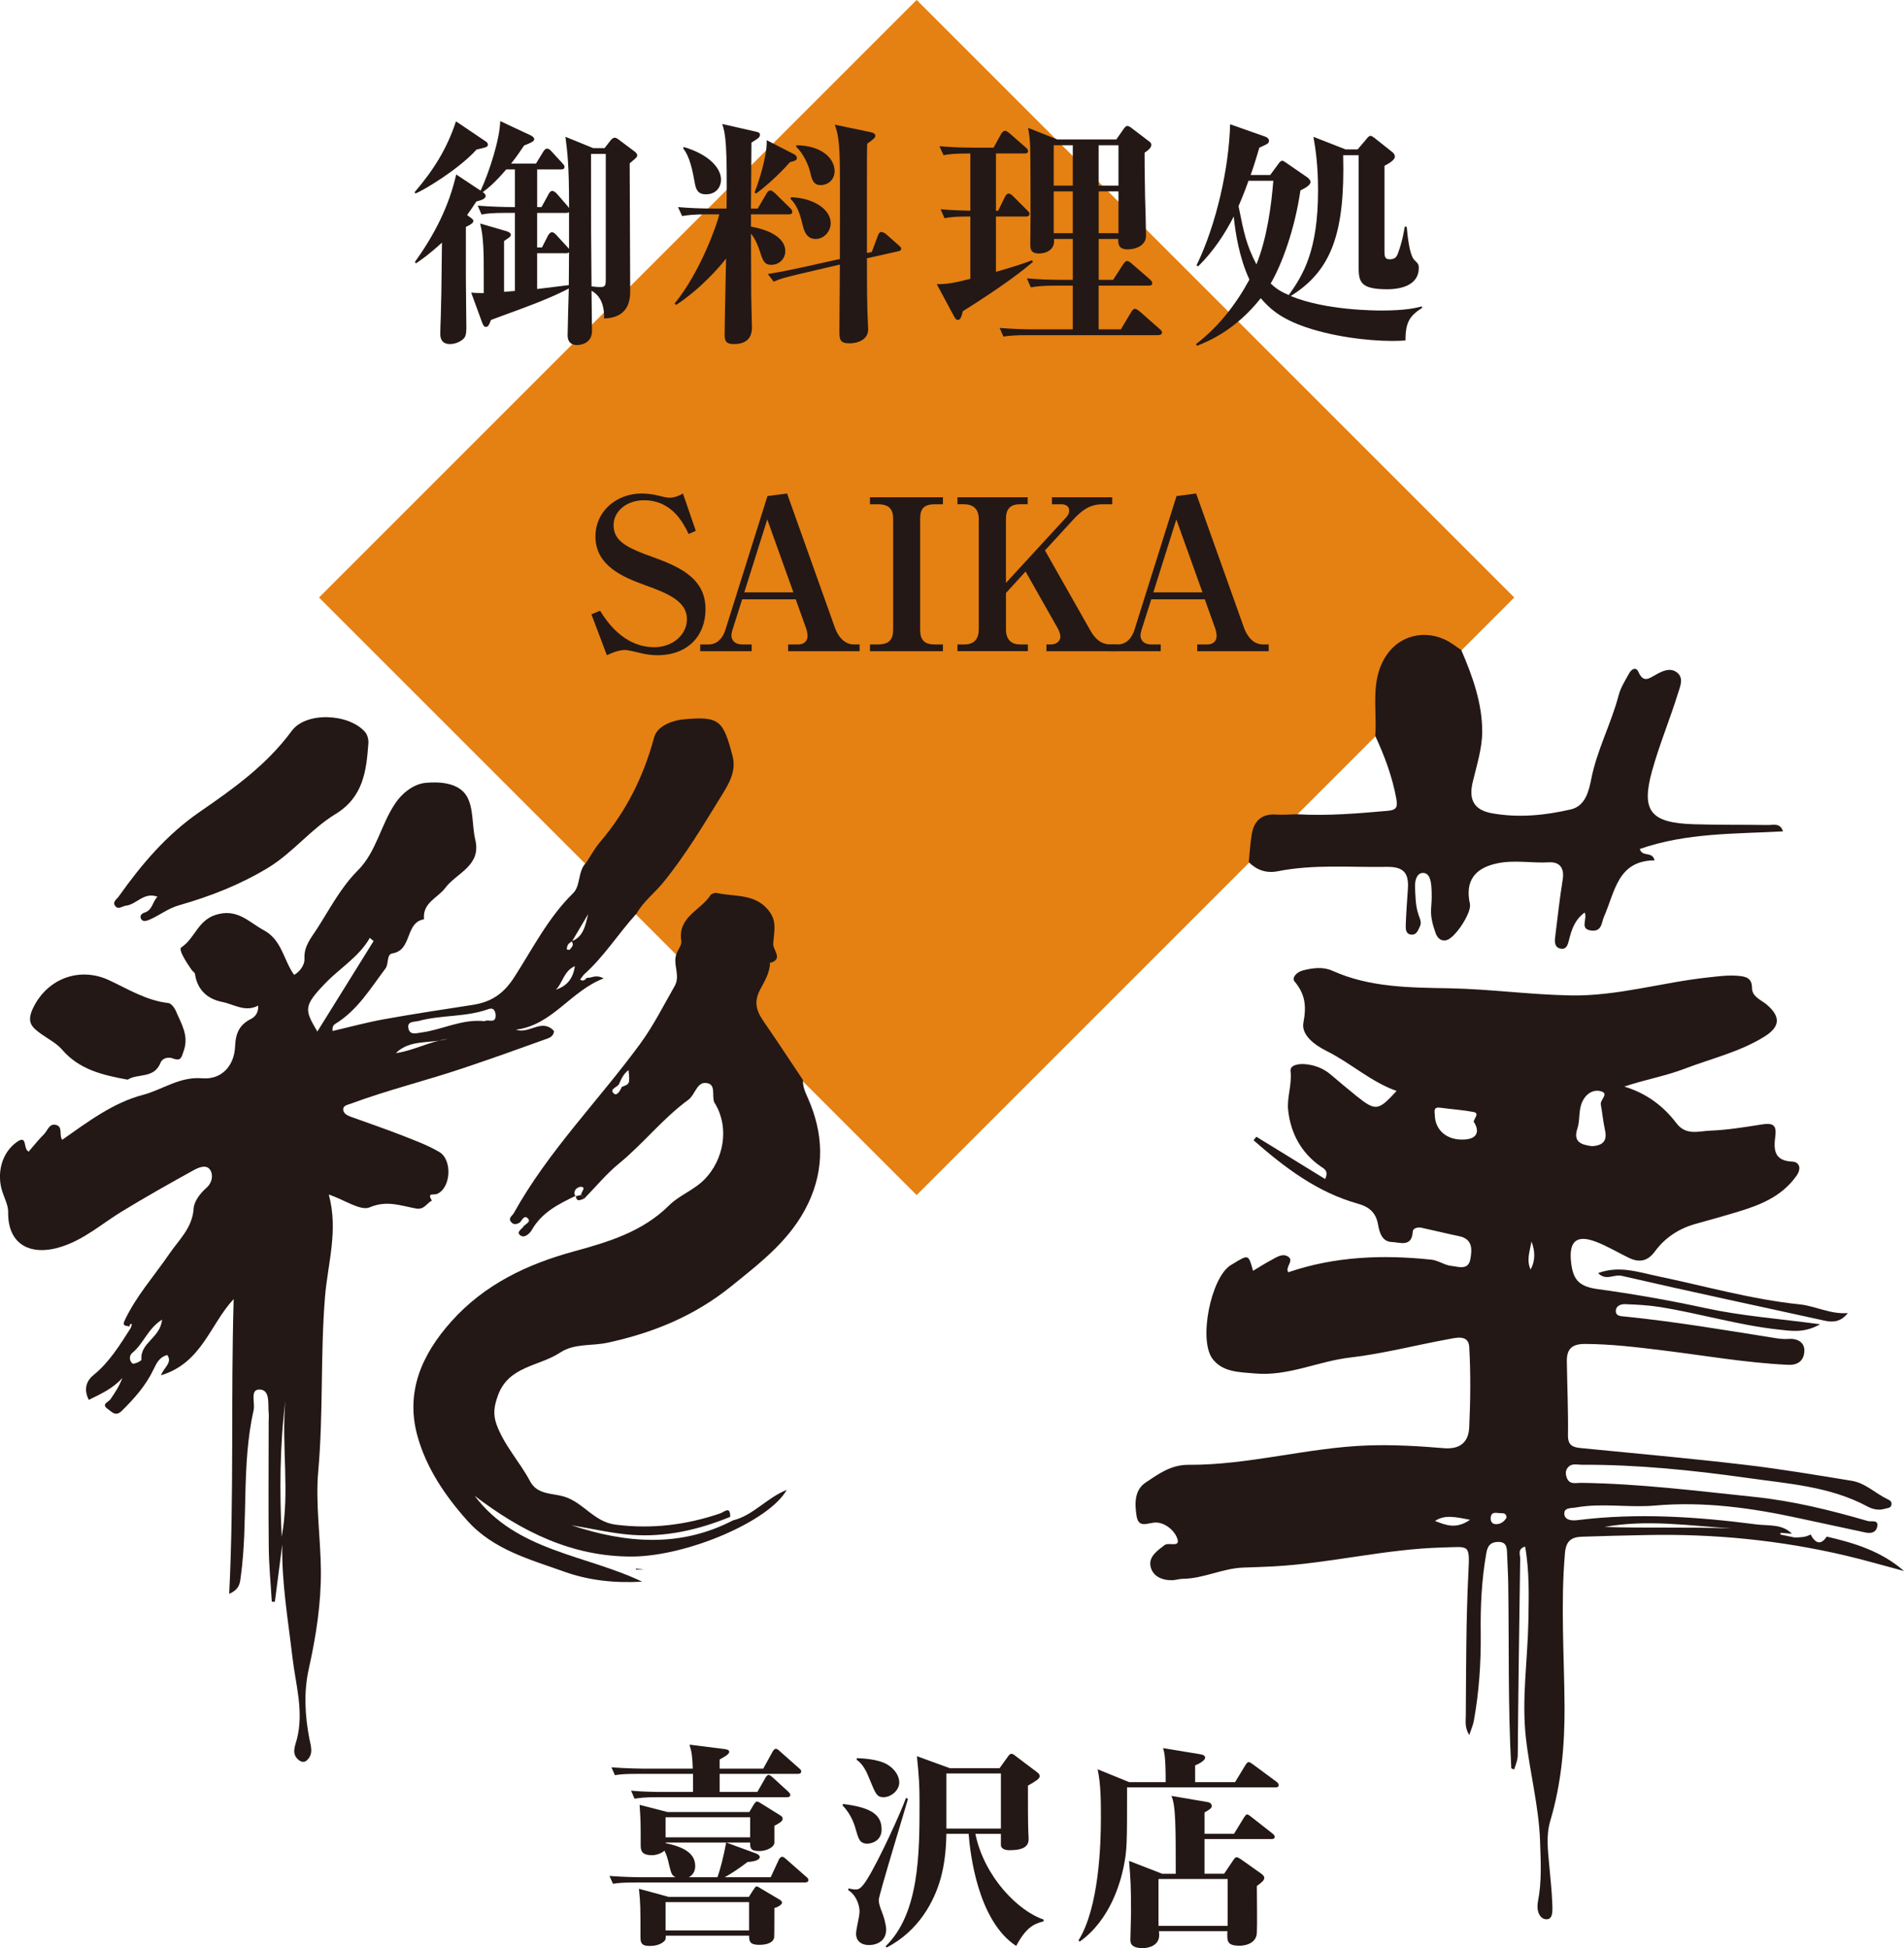
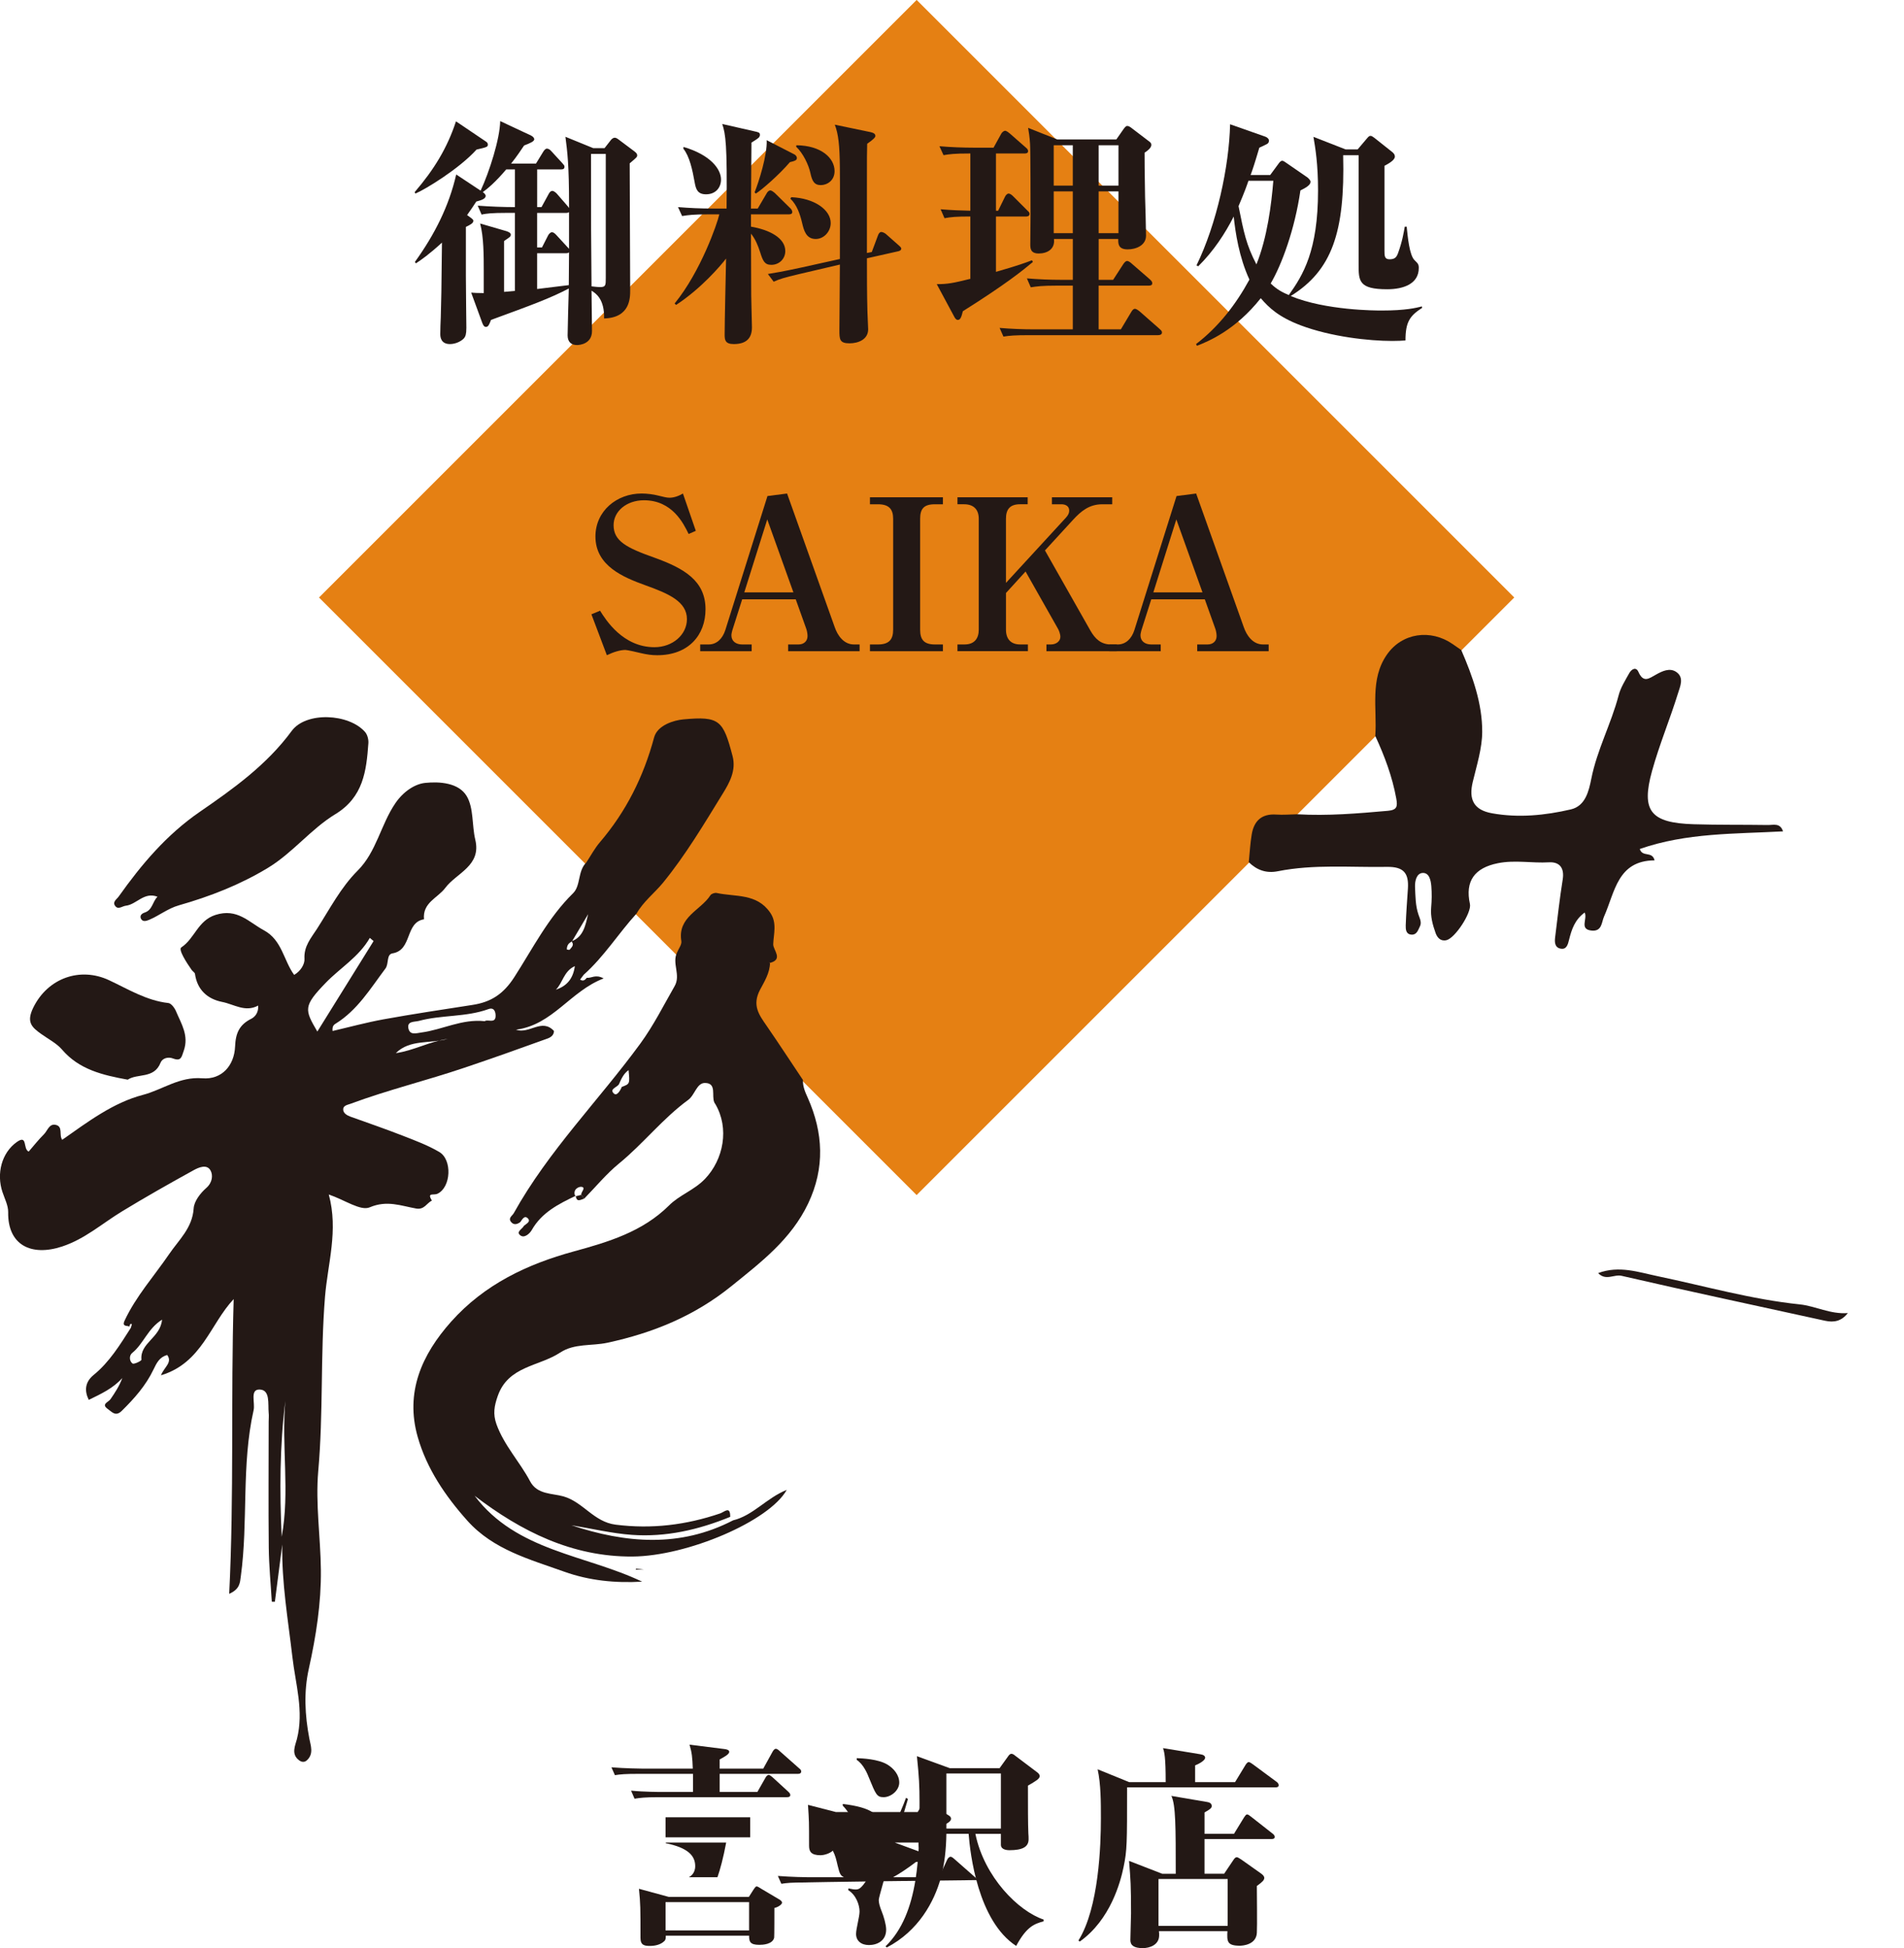
<svg xmlns="http://www.w3.org/2000/svg" version="1.1" id="レイヤー_1" x="0px" y="0px" width="139.729px" height="142.979px" viewBox="0 0 139.729 142.979" enable-background="new 0 0 139.729 142.979" xml:space="preserve">
  <g>
    <g>
      <g>
-         <path fill="#231815" d="M59.07,138.161H46.713c-0.976,0-1.329,0.033-1.729,0.097l-0.256-0.576     c0.993,0.08,2.113,0.096,2.273,0.096h2.577c-0.24-0.128-0.304-0.192-0.464-0.864c-0.112-0.48-0.16-0.704-0.352-1.088     c-0.256,0.24-0.704,0.336-0.896,0.336c-0.72,0-0.848-0.288-0.848-0.705c0-1.776,0-1.792-0.08-2.992l2.049,0.527h6.002     l0.352-0.592c0.048-0.064,0.128-0.176,0.208-0.176c0.112,0,0.208,0.08,0.288,0.128l1.441,0.896c0.08,0.049,0.16,0.129,0.16,0.225     c0,0.192-0.192,0.305-0.608,0.528v1.232c0,0.353-0.608,0.624-1.104,0.624c-0.688,0-0.672-0.256-0.672-0.624h-1.745l2.177,0.8     c0.128,0.049,0.272,0.145,0.272,0.257c0,0.272-0.592,0.353-0.896,0.368c-0.625,0.48-1.265,0.896-1.681,1.12h3.377l0.608-1.313     c0.032-0.063,0.128-0.192,0.24-0.192c0.096,0,0.256,0.145,0.288,0.177l1.473,1.296c0.08,0.064,0.16,0.129,0.16,0.24     C59.327,138.129,59.183,138.161,59.07,138.161z M58.558,130.19h-5.746v1.328h2.769l0.592-1.04     c0.032-0.063,0.128-0.208,0.24-0.208c0.096,0,0.224,0.128,0.288,0.176l1.136,1.041c0.08,0.08,0.16,0.144,0.16,0.256     c0,0.145-0.144,0.16-0.256,0.16h-9.444c-0.976,0-1.328,0.048-1.729,0.111l-0.256-0.592c0.992,0.096,2.113,0.096,2.273,0.096     h2.273v-1.328h-4.002c-0.976,0-1.329,0.032-1.729,0.096l-0.256-0.576c0.993,0.08,2.113,0.096,2.273,0.096h3.698     c-0.032-0.832-0.064-1.168-0.24-1.76l2.545,0.32c0.16,0.016,0.368,0.063,0.368,0.207c0,0.193-0.416,0.4-0.704,0.561v0.672h3.201     l0.688-1.248c0.064-0.111,0.144-0.208,0.24-0.208c0.096,0,0.224,0.112,0.288,0.177l1.409,1.248c0.096,0.08,0.16,0.128,0.16,0.24     C58.798,130.159,58.67,130.19,58.558,130.19z M56.83,140.034c0,0.289,0,2.081-0.016,2.178c-0.112,0.496-0.848,0.527-1.088,0.527     c-0.688,0-0.752-0.24-0.752-0.672h-6.114c0,0.176,0,0.305-0.112,0.4c-0.256,0.256-0.672,0.352-1.04,0.352     c-0.417,0-0.705-0.048-0.705-0.592c0-2.241,0-2.465-0.112-3.602l2.177,0.592h5.891l0.336-0.527c0.048-0.08,0.16-0.24,0.224-0.24     c0.08,0,0.176,0.063,0.352,0.176l1.296,0.768c0.128,0.08,0.224,0.145,0.224,0.257C57.39,139.747,57.166,139.954,56.83,140.034z      M55.053,133.375h-6.21v1.473h6.21V133.375z M54.973,139.602h-6.13v2.08h6.13V139.602z M48.858,135.232v0.048     c1.648,0.336,2.161,0.929,2.161,1.682c0,0.56-0.368,0.752-0.464,0.815h2.097c0.192-0.544,0.432-1.425,0.64-2.545H48.858z" />
+         <path fill="#231815" d="M59.07,138.161c-0.976,0-1.329,0.033-1.729,0.097l-0.256-0.576     c0.993,0.08,2.113,0.096,2.273,0.096h2.577c-0.24-0.128-0.304-0.192-0.464-0.864c-0.112-0.48-0.16-0.704-0.352-1.088     c-0.256,0.24-0.704,0.336-0.896,0.336c-0.72,0-0.848-0.288-0.848-0.705c0-1.776,0-1.792-0.08-2.992l2.049,0.527h6.002     l0.352-0.592c0.048-0.064,0.128-0.176,0.208-0.176c0.112,0,0.208,0.08,0.288,0.128l1.441,0.896c0.08,0.049,0.16,0.129,0.16,0.225     c0,0.192-0.192,0.305-0.608,0.528v1.232c0,0.353-0.608,0.624-1.104,0.624c-0.688,0-0.672-0.256-0.672-0.624h-1.745l2.177,0.8     c0.128,0.049,0.272,0.145,0.272,0.257c0,0.272-0.592,0.353-0.896,0.368c-0.625,0.48-1.265,0.896-1.681,1.12h3.377l0.608-1.313     c0.032-0.063,0.128-0.192,0.24-0.192c0.096,0,0.256,0.145,0.288,0.177l1.473,1.296c0.08,0.064,0.16,0.129,0.16,0.24     C59.327,138.129,59.183,138.161,59.07,138.161z M58.558,130.19h-5.746v1.328h2.769l0.592-1.04     c0.032-0.063,0.128-0.208,0.24-0.208c0.096,0,0.224,0.128,0.288,0.176l1.136,1.041c0.08,0.08,0.16,0.144,0.16,0.256     c0,0.145-0.144,0.16-0.256,0.16h-9.444c-0.976,0-1.328,0.048-1.729,0.111l-0.256-0.592c0.992,0.096,2.113,0.096,2.273,0.096     h2.273v-1.328h-4.002c-0.976,0-1.329,0.032-1.729,0.096l-0.256-0.576c0.993,0.08,2.113,0.096,2.273,0.096h3.698     c-0.032-0.832-0.064-1.168-0.24-1.76l2.545,0.32c0.16,0.016,0.368,0.063,0.368,0.207c0,0.193-0.416,0.4-0.704,0.561v0.672h3.201     l0.688-1.248c0.064-0.111,0.144-0.208,0.24-0.208c0.096,0,0.224,0.112,0.288,0.177l1.409,1.248c0.096,0.08,0.16,0.128,0.16,0.24     C58.798,130.159,58.67,130.19,58.558,130.19z M56.83,140.034c0,0.289,0,2.081-0.016,2.178c-0.112,0.496-0.848,0.527-1.088,0.527     c-0.688,0-0.752-0.24-0.752-0.672h-6.114c0,0.176,0,0.305-0.112,0.4c-0.256,0.256-0.672,0.352-1.04,0.352     c-0.417,0-0.705-0.048-0.705-0.592c0-2.241,0-2.465-0.112-3.602l2.177,0.592h5.891l0.336-0.527c0.048-0.08,0.16-0.24,0.224-0.24     c0.08,0,0.176,0.063,0.352,0.176l1.296,0.768c0.128,0.08,0.224,0.145,0.224,0.257C57.39,139.747,57.166,139.954,56.83,140.034z      M55.053,133.375h-6.21v1.473h6.21V133.375z M54.973,139.602h-6.13v2.08h6.13V139.602z M48.858,135.232v0.048     c1.648,0.336,2.161,0.929,2.161,1.682c0,0.56-0.368,0.752-0.464,0.815h2.097c0.192-0.544,0.432-1.425,0.64-2.545H48.858z" />
        <path fill="#231815" d="M63.657,135.312c-0.576,0-0.656-0.368-0.849-1.024c-0.064-0.24-0.304-1.104-0.96-1.761v-0.128     c2.161,0.256,2.85,0.832,2.85,1.873C64.698,135.104,63.977,135.312,63.657,135.312z M64.489,139.442     c0,0.208,0.064,0.464,0.224,0.864c0.128,0.304,0.32,0.944,0.32,1.313c0,0.833-0.672,1.136-1.265,1.136     c-0.576,0-0.944-0.319-0.944-0.815c0-0.384,0.256-1.265,0.256-1.649c0-0.479-0.256-1.216-0.833-1.568l0.016-0.128     c0.24,0.048,0.368,0.08,0.512,0.08c0.224,0,0.4-0.017,0.864-0.752c0.864-1.377,2.529-5.026,2.849-5.971l0.144,0.08     C66.538,132.415,64.489,139.09,64.489,139.442z M64.842,131.903c-0.497,0-0.577-0.225-1.057-1.393     c-0.128-0.336-0.432-1.041-0.913-1.345v-0.128c0.417,0.016,1.569,0.064,2.241,0.465c0.48,0.287,0.88,0.768,0.88,1.328     C65.994,131.407,65.386,131.903,64.842,131.903z M74.574,142.819c-2.817-1.84-3.378-6.787-3.489-8.227h-1.633     c-0.016,1.104-0.128,2.209-0.417,3.265c-0.48,1.713-1.617,3.858-3.954,5.074l-0.096-0.08c2.497-2.417,2.497-6.851,2.497-10.563     c0-1.217-0.032-1.826-0.192-3.395l2.417,0.881h3.649l0.656-0.912c0.048-0.064,0.128-0.145,0.208-0.145     c0.112,0,0.209,0.08,0.288,0.145l1.633,1.232c0.08,0.064,0.16,0.16,0.16,0.256c0,0.208-0.288,0.368-0.864,0.704     c0,1.409,0,2.833,0.031,3.505c0.017,0.145,0.017,0.32,0.017,0.434c0,0.576-0.479,0.8-1.409,0.8c-0.352,0-0.623-0.128-0.623-0.384     v-0.816h-1.873c0.656,3.185,3.169,5.682,5.01,6.29v0.128C75.902,141.203,75.342,141.395,74.574,142.819z M73.454,130.159h-4.002     v4.049h4.002V130.159z" />
        <path fill="#231815" d="M93.598,131.182H82.713c0,4.13,0,4.61-0.256,5.843c-0.224,1.089-0.96,3.874-3.217,5.474l-0.096-0.08     c1.504-2.4,1.648-7.01,1.648-8.963c0-1.201,0-2.497-0.24-3.602l2.32,0.944h2.674c0-1.856-0.096-2.177-0.192-2.497l2.722,0.448     c0.24,0.032,0.367,0.128,0.367,0.256c0,0.177-0.367,0.417-0.736,0.561v1.232h2.93l0.769-1.265     c0.063-0.096,0.144-0.208,0.239-0.208c0.08,0,0.225,0.112,0.32,0.177l1.729,1.279c0.049,0.033,0.145,0.129,0.145,0.24     C93.838,131.167,93.694,131.182,93.598,131.182z M93.311,134.976h-4.914v2.545h1.439l0.689-1.024     c0.063-0.096,0.144-0.191,0.239-0.191c0.064,0,0.192,0.08,0.337,0.176l1.424,1.008c0.112,0.08,0.256,0.192,0.256,0.336     c0,0.16-0.127,0.289-0.544,0.593c0,0.544,0.032,2.945,0,3.441c-0.048,0.88-1.056,0.944-1.249,0.944     c-0.959,0-0.943-0.336-0.912-1.072h-5.025c0.016,0.111,0.016,0.191,0.016,0.304c0,0.736-0.736,0.944-1.2,0.944     c-0.656,0-0.913-0.208-0.913-0.592c0-0.305,0.049-1.682,0.049-1.953c0-2.097-0.032-2.449-0.145-3.857l2.434,0.944h0.992     c0-3.458,0-5.042-0.32-5.714l2.625,0.447c0.096,0.017,0.336,0.064,0.336,0.289c0,0.127-0.048,0.207-0.527,0.479v1.569h2.16     l0.736-1.201c0.064-0.096,0.145-0.224,0.225-0.224c0.096,0,0.191,0.096,0.304,0.176l1.569,1.232     c0.079,0.063,0.159,0.144,0.159,0.24C93.55,134.959,93.407,134.976,93.311,134.976z M90.093,137.905h-5.074v3.441h5.074V137.905z     " />
      </g>
    </g>
    <g>
      <rect x="36.257" y="12.847" transform="matrix(0.707 0.707 -0.707 0.707 50.719 -34.722)" fill-rule="evenodd" clip-rule="evenodd" fill="#E58013" width="62.033" height="62.035" />
      <g>
        <path fill="#231815" d="M35.643,10.377c0.088,0.053,0.16,0.124,0.16,0.23c0,0.177-0.071,0.195-0.833,0.372     c-1.277,1.419-3.794,2.943-4.486,3.228l-0.053-0.106c1.418-1.649,2.394-3.245,3.032-5.195L35.643,10.377z M35.058,15.094     c0.94,0.071,1.897,0.106,2.731,0.106v-2.766H37.15c-0.762,0.904-1.347,1.401-1.72,1.667c0.071,0.035,0.213,0.177,0.213,0.266     c0,0.248-0.373,0.337-0.691,0.426c-0.16,0.248-0.355,0.55-0.674,0.993c0.425,0.301,0.461,0.337,0.461,0.425     c0,0.16-0.213,0.284-0.55,0.443v3.564c0,1.276,0.036,3.368,0.036,3.847s-0.071,0.621-0.16,0.745     c-0.177,0.213-0.603,0.443-1.046,0.443c-0.639,0-0.709-0.479-0.709-0.727c0-0.336,0.018-0.886,0.036-1.223     c0.035-1.383,0.053-1.791,0.088-5.497c-0.904,0.833-1.507,1.259-1.915,1.525l-0.071-0.106c1.454-2.021,2.5-4.096,3.032-6.419     l1.791,1.188c0.638-1.365,1.418-3.813,1.436-5.106l2.27,1.063c0.178,0.089,0.231,0.213,0.231,0.266     c0,0.16-0.284,0.284-0.745,0.461c-0.23,0.337-0.514,0.78-0.957,1.33h1.826l0.532-0.868c0.053-0.089,0.16-0.231,0.266-0.231     c0.124,0,0.23,0.071,0.337,0.195l0.798,0.869c0.124,0.142,0.16,0.177,0.16,0.266c0,0.195-0.16,0.195-0.266,0.195h-1.738V15.2     h0.319l0.532-0.975c0.071-0.124,0.142-0.213,0.266-0.213c0.106,0,0.248,0.124,0.319,0.195l0.815,0.939     c0.018,0.018,0.071,0.106,0.089,0.124v-0.213c0-2.979-0.125-3.918-0.266-5.018l2.039,0.833h0.833l0.443-0.567     c0.053-0.07,0.16-0.195,0.302-0.195c0.071,0,0.142,0.018,0.301,0.142l1.135,0.851c0.106,0.089,0.213,0.16,0.213,0.302     c0,0.124-0.053,0.16-0.55,0.585c0,1.33,0.036,7.837,0.036,9.309c0,0.567,0,2.021-1.915,2.075     c0.036-1.418-0.603-1.844-0.922-2.039c0,0.373,0.035,2.5,0.035,2.961c0,0.958-0.922,1.029-1.099,1.029     c-0.443,0-0.691-0.249-0.691-0.709c0-0.479,0.071-2.89,0.088-3.44c-1.4,0.727-2.66,1.188-5.709,2.305     c-0.125,0.319-0.195,0.514-0.373,0.514c-0.16,0-0.23-0.195-0.284-0.337l-0.798-2.181c0.248,0.018,0.425,0.035,0.922,0.035v-1.649     c0-1.064,0-2.482-0.266-3.458l1.95,0.567c0.088,0.036,0.301,0.106,0.301,0.248c0,0.106-0.053,0.16-0.106,0.195     c-0.053,0.053-0.337,0.23-0.39,0.284v3.723l0.798-0.07v-5.728h-0.532c-1.223,0-1.578,0.054-1.915,0.124L35.058,15.094z      M39.419,15.625v2.536h0.355l0.461-0.904c0.053-0.088,0.16-0.212,0.266-0.212c0.125,0,0.213,0.088,0.319,0.195l0.815,0.886     c0.036,0.036,0.106,0.106,0.125,0.142v-2.695c-0.071,0.035-0.106,0.053-0.195,0.053H39.419z M39.419,18.586v2.625     c1.986-0.249,2.216-0.266,2.323-0.284c0-0.514,0-0.709,0.018-2.411c-0.036,0.035-0.071,0.07-0.23,0.07H39.419z M43.374,11.299     c0,5.461,0,6.064,0.036,9.717c0.177,0.018,0.408,0.053,0.638,0.053c0.408,0,0.408-0.142,0.408-0.674v-9.096H43.374z" />
        <path fill="#231815" d="M51.973,15.732c-1.082,0-1.472,0.053-1.915,0.124L49.757,15.2c0.851,0.071,1.685,0.106,2.536,0.106h1.028     c0.053-4.681-0.071-5.479-0.319-6.206l2.34,0.532c0.319,0.071,0.426,0.088,0.426,0.266c0,0.142-0.106,0.23-0.142,0.248     c-0.071,0.071-0.425,0.284-0.479,0.319c0,0.78-0.036,4.148-0.036,4.84h0.497l0.656-1.117c0.035-0.071,0.142-0.212,0.266-0.212     c0.106,0,0.249,0.124,0.319,0.177l1.135,1.117c0.053,0.036,0.16,0.177,0.16,0.284c0,0.16-0.142,0.177-0.266,0.177h-2.766v0.904     c1.365,0.23,2.518,0.833,2.518,1.791c0,0.567-0.443,1.011-1.028,1.011c-0.497,0-0.621-0.302-0.816-0.922     c-0.16-0.497-0.354-0.976-0.674-1.366c0,0.408,0.018,4.362,0.018,4.539c0,0.373,0.053,2.021,0.053,2.34     c0,0.852-0.479,1.224-1.33,1.224c-0.621,0-0.674-0.284-0.674-0.691c0-0.869,0.089-4.787,0.106-5.585     c-0.408,0.532-1.826,2.198-3.67,3.404l-0.106-0.106c1.915-2.341,3.138-5.887,3.28-6.543H51.973z M50.165,10.785     c1.986,0.585,2.749,1.631,2.749,2.394c0,0.585-0.39,1.082-1.1,1.082c-0.621,0-0.745-0.372-0.833-0.869     c-0.16-0.904-0.373-1.915-0.833-2.482L50.165,10.785z M58.268,11.317c0.089,0.036,0.213,0.142,0.213,0.284     c0,0.159-0.142,0.212-0.514,0.301c-0.78,0.922-2.092,2.057-2.5,2.305l-0.089-0.089c0.301-0.745,0.94-2.748,0.887-3.83     L58.268,11.317z M63.977,18.498l0.443-1.188c0.053-0.16,0.142-0.284,0.249-0.284s0.248,0.071,0.337,0.142l0.904,0.798     c0.088,0.088,0.23,0.177,0.23,0.283c0,0.125-0.142,0.178-0.23,0.195l-2.288,0.514c0,1.312,0,2.625,0.036,3.918     c0,0.195,0.053,1.1,0.053,1.294c0,0.745-0.727,1.028-1.365,1.028c-0.745,0-0.745-0.301-0.745-0.993     c0-0.763,0.035-4.096,0.035-4.788l-3.032,0.709c-1.046,0.248-1.401,0.354-1.826,0.55l-0.426-0.567     c0.443-0.071,1.1-0.178,2.482-0.479l2.801-0.621c0-1.436,0.018-5.532,0-6.737c-0.018-1.614-0.106-2.43-0.372-3.121l2.642,0.55     c0.213,0.053,0.337,0.124,0.337,0.284c0,0.088-0.142,0.249-0.603,0.567c-0.018,0.621-0.018,0.993-0.018,2.855v5.159     L63.977,18.498z M58.073,14.473c1.684,0.071,2.89,0.922,2.89,1.897c0,0.62-0.496,1.17-1.099,1.17     c-0.709,0-0.869-0.638-0.993-1.152c-0.16-0.691-0.39-1.348-0.869-1.809L58.073,14.473z M58.445,10.661     c1.826,0.018,2.802,0.94,2.802,1.897c0,0.709-0.567,1.028-1.011,1.028c-0.479,0-0.639-0.301-0.763-0.886     c-0.124-0.585-0.532-1.454-1.046-1.933L58.445,10.661z" />
        <path fill="#231815" d="M73.09,11.264v4.202h0.16l0.514-1.046c0.054-0.106,0.16-0.212,0.248-0.212     c0.125,0,0.249,0.106,0.337,0.195l1.029,1.028c0.124,0.124,0.177,0.16,0.177,0.266c0,0.177-0.177,0.195-0.266,0.195H73.09v4.06     c1.614-0.461,2.234-0.691,2.643-0.851l0.07,0.124c-0.744,0.621-1.985,1.631-5.142,3.617c-0.106,0.425-0.178,0.638-0.372,0.638     c-0.106,0-0.178-0.089-0.248-0.213l-1.295-2.412c0.798,0,1.17-0.07,2.465-0.39v-4.575c-1.028,0-1.418,0.036-1.897,0.124     L69.03,15.36c0.869,0.071,1.49,0.088,2.181,0.106v-4.202c-1.206,0-1.543,0.053-1.968,0.124l-0.301-0.656     c0.815,0.071,1.72,0.106,2.535,0.106h1.437l0.567-1.028c0.053-0.106,0.195-0.213,0.283-0.213c0.089,0,0.248,0.124,0.337,0.195     l1.171,1.028c0.088,0.071,0.177,0.159,0.177,0.266c0,0.178-0.177,0.178-0.266,0.178H73.09z M81.69,20.537l0.745-1.153     c0.089-0.124,0.177-0.23,0.283-0.23s0.267,0.125,0.319,0.178l1.348,1.17c0.089,0.089,0.177,0.16,0.177,0.284     c0,0.159-0.142,0.177-0.266,0.177h-3.67v3.209h1.631l0.763-1.277c0.053-0.088,0.142-0.23,0.266-0.23s0.284,0.142,0.337,0.178     l1.472,1.294c0.089,0.089,0.178,0.142,0.178,0.266c0,0.16-0.16,0.195-0.284,0.195h-9.433c-1.081,0-1.472,0.036-1.915,0.106     l-0.283-0.638c0.833,0.071,1.685,0.106,2.518,0.106h2.854v-3.209h-1.17c-1.082,0-1.472,0.054-1.915,0.124l-0.284-0.656     c0.834,0.071,1.685,0.106,2.519,0.106h0.851v-2.997h-1.383c0.089,0.745-0.496,1.064-1.117,1.064c-0.62,0-0.62-0.39-0.62-0.692     c0-0.319,0.018-1.737,0.018-2.039c0-0.94,0-4.805-0.036-5.319c-0.035-0.549-0.088-0.851-0.142-1.17l2.146,0.852h4.326     l0.532-0.763c0.089-0.124,0.177-0.23,0.266-0.23c0.106,0,0.213,0.071,0.284,0.124l1.348,1.028c0.07,0.053,0.142,0.124,0.142,0.23     c0,0.23-0.267,0.426-0.497,0.585c0,0.461,0,1.313,0.036,3.228c0.018,0.443,0.07,2.446,0.07,2.854     c0,0.727-0.744,1.011-1.347,1.011c-0.728,0-0.692-0.461-0.692-0.763h-1.436v2.997H81.69z M77.329,10.661v2.961h1.4v-2.961H77.329     z M77.329,14.047v3.067h1.4v-3.067H77.329z M82.081,13.622v-2.961h-1.454v2.961H82.081z M82.081,17.115v-3.067h-1.454v3.067     H82.081z" />
        <path fill="#231815" d="M104.368,22.594c-0.904,0.585-1.224,1.029-1.224,2.394c-0.283,0.018-0.549,0.035-0.975,0.035     c-1.702,0-4.486-0.302-6.737-1.152c-1.578-0.603-2.306-1.277-2.908-1.986c-1.862,2.358-3.865,3.174-4.681,3.493l-0.071-0.124     c1.649-1.259,2.926-2.908,3.919-4.734c-0.763-1.648-1.029-3.457-1.153-4.627c-0.62,1.223-1.472,2.536-2.606,3.653l-0.124-0.071     c1.489-3.05,2.394-7.27,2.465-10.354l2.571,0.904c0.124,0.035,0.283,0.159,0.283,0.301c0,0.106-0.053,0.177-0.124,0.23     c-0.089,0.053-0.496,0.249-0.585,0.284c-0.372,1.259-0.515,1.667-0.639,2.004h1.437l0.639-0.869     c0.053-0.071,0.142-0.177,0.248-0.177c0.089,0,0.213,0.106,0.301,0.16l1.543,1.063c0.089,0.071,0.23,0.213,0.23,0.319     c0,0.248-0.354,0.443-0.744,0.639c-0.408,2.837-1.366,5.443-2.182,6.826c0.497,0.479,0.887,0.656,1.33,0.851     c1.046-1.472,2.146-3.244,2.146-7.677c0-1.933-0.195-3.104-0.337-3.937l2.358,0.922h0.887l0.691-0.815     c0.088-0.106,0.159-0.178,0.248-0.178s0.159,0.054,0.283,0.142l1.295,1.029c0.089,0.07,0.213,0.177,0.213,0.354     c0,0.283-0.567,0.567-0.763,0.674v6.223c0,0.373,0,0.638,0.372,0.638c0.391,0,0.515-0.159,0.621-0.443     c0.318-0.869,0.425-1.542,0.496-1.95h0.142c0.071,0.691,0.195,2.11,0.585,2.465c0.23,0.23,0.302,0.283,0.302,0.567     c0,1.152-1.1,1.56-2.322,1.56c-2.093,0-2.093-0.621-2.093-1.826v-8.014H98.57c0.142,5.691-0.833,8.458-3.848,10.337     c2.571,1.063,6.259,1.063,6.685,1.063c1.756,0,2.518-0.195,2.943-0.301L104.368,22.594z M91.62,13.268     c-0.089,0.266-0.266,0.78-0.727,1.862c0.39,1.95,0.566,2.837,1.312,4.273c0.798-1.968,1.1-4.415,1.241-6.135H91.62z" />
      </g>
      <g>
        <path fill="#231815" d="M43.402,45.086l0.635-0.263c0.417,0.666,1.671,2.677,3.992,2.677c1.331,0,2.383-0.913,2.383-2.058     c0-1.284-1.331-1.872-3.063-2.491c-1.578-0.573-3.652-1.408-3.652-3.574c0-1.872,1.563-3.156,3.389-3.156     c0.387,0,0.867,0.062,1.161,0.139c0.448,0.108,0.681,0.17,0.882,0.17c0.077,0,0.479,0,0.99-0.309l0.944,2.739l-0.526,0.232     c-0.371-0.758-1.191-2.476-3.28-2.476c-1.269,0-2.228,0.804-2.228,1.826c0,1.16,0.928,1.655,2.986,2.383     c2.197,0.789,3.76,1.702,3.76,3.791c0,1.903-1.253,3.373-3.543,3.373c-0.387,0-0.743-0.046-1.207-0.155     c-0.17-0.046-0.99-0.232-1.129-0.232c-0.387,0-0.882,0.155-1.361,0.387L43.402,45.086z" />
        <path fill="#231815" d="M54.466,43.988l-0.728,2.29c-0.031,0.124-0.062,0.247-0.062,0.355c0,0.418,0.325,0.666,0.789,0.666h0.696     v0.495h-3.775v-0.495h0.619c0.604,0,1.021-0.433,1.223-1.052l3.094-9.84l1.439-0.186l3.497,9.809     c0.201,0.588,0.65,1.269,1.408,1.269h0.418v0.495h-5.245v-0.495h0.758c0.402,0,0.666-0.248,0.666-0.619     c0-0.17-0.046-0.418-0.108-0.573l-0.758-2.12H54.466z M58.226,43.477l-1.919-5.354l-1.686,5.354H58.226z" />
        <path fill="#231815" d="M63.844,47.299h0.588c0.82,0,1.114-0.372,1.114-1.083v-8.139c0-0.711-0.309-1.067-1.114-1.067h-0.588     v-0.511h5.354v0.511h-0.588c-0.82,0-1.083,0.34-1.083,1.067v8.139c0,0.743,0.294,1.083,1.083,1.083h0.588v0.495h-5.354V47.299z" />
        <path fill="#231815" d="M75.263,41.945l-1.438,1.578v2.692c0,0.696,0.371,1.083,1.037,1.083h0.572v0.495h-5.168v-0.495h0.526     c0.711,0,1.036-0.433,1.036-1.083v-8.139c0-0.696-0.387-1.067-1.083-1.067h-0.479v-0.511h5.152v0.511h-0.557     c-0.759,0-1.037,0.387-1.037,1.067v4.704L78.219,38c0.186-0.201,0.247-0.356,0.247-0.526c0-0.356-0.31-0.464-0.572-0.464h-0.696     v-0.511h4.425v0.511h-0.727c-0.976,0-1.578,0.526-2.136,1.129l-2.073,2.259l3.342,5.896c0.341,0.588,0.759,1.005,1.501,1.005     h0.434v0.495h-5.168v-0.495h0.325c0.402,0,0.696-0.248,0.696-0.557c0-0.217-0.108-0.479-0.171-0.588L75.263,41.945z" />
        <path fill="#231815" d="M84.487,43.988l-0.728,2.29c-0.03,0.124-0.062,0.247-0.062,0.355c0,0.418,0.325,0.666,0.789,0.666h0.696     v0.495h-3.775v-0.495h0.619c0.604,0,1.021-0.433,1.222-1.052l3.095-9.84l1.439-0.186l3.496,9.809     c0.201,0.588,0.65,1.269,1.408,1.269h0.418v0.495H87.86v-0.495h0.758c0.402,0,0.665-0.248,0.665-0.619     c0-0.17-0.046-0.418-0.108-0.573l-0.758-2.12H84.487z M88.247,43.477l-1.919-5.354l-1.687,5.354H88.247z" />
      </g>
      <g>
        <g>
-           <path fill-rule="evenodd" clip-rule="evenodd" fill="#231815" d="M134.061,112.778c2.035,0.469,4.008,1.07,5.668,2.524      c-1.438-0.38-2.86-0.799-4.301-1.138c-4.785-1.123-9.637-1.601-14.546-1.502c-1.593,0.03-3.188,0.068-4.78,0.123      c-0.751,0.025-1.174,0.277-1.253,1.193c-0.327,3.749-0.058,7.49-0.031,11.234c0.017,2.85-0.229,5.68-1.049,8.431      c-0.328,1.104-0.163,2.222-0.067,3.336c0.079,0.901,0.182,1.805,0.215,2.709c0.011,0.444,0.094,1.202-0.438,1.177      c-0.507-0.025-0.742-0.643-0.613-1.314c0.287-1.441,0.206-2.907,0.157-4.373c-0.083-2.604-0.766-5.117-1.049-7.688      c-0.308-2.854,0.138-5.677,0.189-8.515c0.03-1.816,0.088-3.639-0.241-5.469c-0.578,0.188-0.355,0.582-0.36,0.891      c-0.066,4.791-0.141,9.58-0.177,14.37c0,0.419-0.151,0.745-0.267,1.104c-0.066-0.029-0.142-0.06-0.208-0.086      c-0.251-4.523-0.157-9.053-0.225-13.58c-0.011-0.73-0.063-1.461-0.084-2.193c-0.01-0.47-0.063-0.868-0.693-0.844      c-0.528,0.023-0.735,0.289-0.825,0.793c-0.354,1.965-0.443,3.947-0.416,5.93c0.021,2.165-0.121,4.311-0.512,6.438      c-0.053,0.284-0.179,0.557-0.329,1.013c-0.35-0.555-0.255-1.021-0.255-1.441c0.025-3.495,0.015-6.992,0.191-10.488      c0.105-2.133,0.075-1.884-1.877-1.836c-4.185,0.102-8.265,1.162-12.44,1.387c-0.734,0.041-1.466,0.061-2.201,0.086      c-1.529,0.055-2.922,0.814-4.46,0.826c-0.258,0.003-0.512,0.1-0.77,0.102c-0.766,0.01-1.449-0.307-1.585-1.051      c-0.124-0.686,0.516-1.131,1.034-1.525c0.296-0.229,1.131,0.189,0.954-0.428c-0.173-0.582-0.835-1.187-1.529-1.228      c-0.589-0.038-1.33,0.513-1.482-0.505c-0.134-0.881-0.165-1.881,0.684-2.442c0.935-0.62,1.837-1.298,3.127-1.29      c4.456,0.024,8.775-1.28,13.222-1.424c1.832-0.06,3.684,0.047,5.515,0.202c1.221,0.103,1.82-0.46,1.869-1.538      c0.088-1.965,0.113-3.94,0-5.902c-0.06-0.907-0.951-0.668-1.541-0.557c-2.404,0.438-4.778,1.063-7.194,1.344      c-2.363,0.273-4.577,1.398-7.013,1.169c-1.113-0.104-2.321-0.075-3.08-1.058c-1.059-1.365-0.139-5.946,1.307-6.881      c0.071-0.045,0.15-0.087,0.224-0.132c1.1-0.675,1.1-0.675,1.43,0.54c0.454-0.27,0.883-0.551,1.335-0.788      c0.376-0.196,0.794-0.513,1.207-0.274c0.531,0.307-0.209,0.764,0.041,1.168c3.427-1.174,6.96-1.304,10.518-0.924      c0.501,0.054,0.967,0.41,1.462,0.457c0.49,0.047,1.231,0.346,1.383-0.482c0.13-0.711,0.198-1.498-0.84-1.705      c-0.918-0.188-1.832-0.42-2.75-0.617c-0.272-0.059-0.625,0.035-0.636,0.295c-0.063,1.168-0.961,0.771-1.509,0.756      c-0.716-0.017-0.923-0.636-1.037-1.283c-0.142-0.827-0.591-1.285-1.487-1.535c-2.971-0.828-5.37-2.653-7.646-4.65      c0.068-0.088,0.136-0.174,0.204-0.262c1.67,1.025,3.334,2.052,5.045,3.105c0.287-0.592-0.072-0.755-0.334-0.933      c-1.445-1.004-2.207-2.474-2.379-4.134c-0.099-0.912,0.293-1.865,0.177-2.856c-0.052-0.461,0.633-0.542,1.044-0.509      c0.694,0.057,1.341,0.291,1.895,0.758c0.621,0.531,1.252,1.059,1.888,1.573c1.416,1.134,1.608,1.11,2.954-0.363      c-1.898-0.672-3.369-2.057-5.14-2.934c-0.86-0.429-1.88-1.169-1.694-2.099c0.229-1.207,0.124-2.078-0.653-3.003      c-0.235-0.282,0.172-0.698,0.606-0.809c0.719-0.185,1.48-0.285,2.159,0.019c2.76,1.243,5.673,1.235,8.614,1.292      c2.97,0.057,5.917,0.471,8.892,0.523c3.442,0.059,6.724-0.967,10.106-1.324c0.73-0.079,1.456-0.179,2.191-0.112      c0.537,0.047,1.003,0.147,1.003,0.89c0.005,0.653,0.655,0.862,1.073,1.213c1.033,0.879,1.013,1.618-0.151,2.349      c-1.81,1.131-3.893,1.609-5.859,2.362c-1.436,0.548-2.948,0.806-4.435,1.313c1.617,0.488,2.864,1.418,3.825,2.688      c0.705,0.931,1.644,0.577,2.478,0.546c1.284-0.048,2.566-0.265,3.84-0.462c0.735-0.111,1.049,0.035,0.94,0.863      c-0.12,0.931-0.135,1.819,1.257,1.871c0.48,0.021,0.705,0.477,0.282,1.062c-1.081,1.509-2.661,2.132-4.332,2.634      c-0.991,0.295-1.987,0.584-2.983,0.853c-1.258,0.336-2.303,1.01-3.063,2.047c-0.539,0.73-1.154,0.829-1.91,0.466      c-0.814-0.39-1.591-0.87-2.437-1.187c-1.419-0.533-1.962-0.006-1.807,1.471c0.132,1.24,0.507,1.813,1.931,2.008      c2.661,0.363,5.313,0.831,7.953,1.402c2.635,0.572,5.349,0.771,8.4,1.182c-1.195,0.67-2.134,0.486-3.049,0.389      c-2.941-0.318-5.785-1.185-8.702-1.652c-0.845-0.137-1.711-0.18-2.566-0.213c-0.292-0.01-0.661,0.113-0.68,0.477      c-0.02,0.414,0.382,0.404,0.669,0.432c3.642,0.369,7.247,0.977,10.863,1.555c0.377,0.061,0.768,0.121,1.143,0.09      c0.679-0.057,1.18,0.269,1.164,0.873c-0.016,0.59-0.35,1.065-1.191,1.026c-3.109-0.146-6.166-0.692-9.244-1.066      c-1.878-0.229-3.762-0.46-5.666-0.466c-0.992-0.004-1.347,0.401-1.332,1.287c0.026,1.813,0.109,3.625,0.084,5.436      c-0.005,0.741,0.377,0.861,0.945,0.918c3.985,0.396,7.972,0.75,11.947,1.217c2.657,0.308,5.292,0.756,7.932,1.186      c1.007,0.164,1.743,0.93,2.635,1.355c0.156,0.074,0.313,0.163,0.283,0.379c-0.042,0.289-0.289,0.256-0.486,0.318      c-0.443,0.14-0.902,0.035-1.252-0.154c-2.771-1.495-5.854-1.684-8.87-2.113c-4.012-0.566-8.047-0.977-12.106-0.963      c-0.364,0.003-0.797-0.15-1.074,0.254c-0.162,0.232-0.129,0.494-0.026,0.742c0.214,0.48,0.646,0.329,1.019,0.332      c4.261,0.055,8.494,0.589,12.726,1.031c2.817,0.292,5.599,0.975,8.333,1.771c0.267,0.077,0.835-0.146,0.674,0.469      c-0.105,0.394-0.477,0.453-0.856,0.372c-1.601-0.346-3.204-0.684-4.801-1.033c-3.511-0.767-7.044-1.262-10.65-0.943      c-1.923,0.17-3.866-0.205-5.792,0.141c-0.333,0.061-0.917-0.014-0.845,0.518c0.063,0.45,0.617,0.455,0.982,0.408      c4.392-0.546,8.764-0.248,13.122,0.317c0.872,0.114,1.868-0.056,2.594,0.684c-0.276-0.023-0.553-0.047-0.83-0.069      c-0.006,0.042-0.018,0.084-0.027,0.125c0.35,0.072,0.707,0.146,1.055,0.219c0.401-0.008,0.811-0.008,1.174-0.224      C133.249,113.333,133.65,113.386,134.061,112.778z M116.838,84.122c0.73-0.049,1.131-0.33,0.954-1.154      c-0.141-0.628-0.198-1.275-0.313-1.91c-0.061-0.342,0.622-0.79,0.017-0.963c-0.512-0.148-1.055,0.113-1.356,0.725      c-0.324,0.653-0.162,1.363-0.382,2.016C115.424,83.839,116.082,84.024,116.838,84.122z M108.145,82.319      c0.105-0.328,0.427-0.623-0.021-0.709c-0.804-0.15-1.621-0.201-2.432-0.312c-0.516-0.07-0.407,0.259-0.396,0.559      c0.037,1.114,0.915,1.87,2.217,1.774C108.473,83.563,108.579,82.965,108.145,82.319z M117.751,112.068      c3.104,0.104,6.229-0.009,9.351,0.11C123.991,111.981,120.882,111.498,117.751,112.068z M107.883,111.542      c-1.073-0.201-1.842-0.397-2.572,0.086C106.075,111.918,106.83,112.272,107.883,111.542z M112.392,91.118      c-0.115,0.689-0.387,1.358-0.068,2.053C112.695,92.506,112.654,91.811,112.392,91.118z M110.555,111.399      c0.016-0.309-0.203-0.35-0.405-0.342c-0.299,0.01-0.731-0.184-0.753,0.369c-0.01,0.221,0.099,0.424,0.351,0.436      C110.112,111.882,110.373,111.693,110.555,111.399z" />
          <path fill-rule="evenodd" clip-rule="evenodd" fill="#231815" d="M100.928,54.015c0.142-2.011-0.412-4.152,0.852-5.968      c1.116-1.609,3.218-1.89,4.82-0.78c0.214,0.148,0.423,0.293,0.637,0.441c0.836,1.924,1.549,3.938,1.538,6.013      c-0.003,1.182-0.4,2.448-0.691,3.657c-0.32,1.307,0.077,2.074,1.418,2.313c1.941,0.348,3.884,0.154,5.782-0.287      c1.068-0.25,1.318-1.354,1.497-2.246c0.421-2.128,1.46-4.04,2.004-6.121c0.146-0.57,0.485-1.098,0.777-1.624      c0.155-0.289,0.5-0.511,0.678-0.097c0.37,0.829,0.777,0.481,1.294,0.193c0.443-0.246,0.991-0.517,1.472-0.198      c0.615,0.406,0.287,1.079,0.146,1.547c-0.595,1.926-1.378,3.793-1.915,5.733c-0.814,2.94-0.104,3.806,3.063,3.903      c1.816,0.057,3.626,0.028,5.443,0.057c0.395,0.006,0.9-0.182,1.106,0.466c-3.523,0.194-7.076,0.093-10.511,1.294      c0.203,0.631,0.913,0.127,1.086,0.834c-2.724,0.019-2.907,2.323-3.709,4.125c-0.184,0.408-0.138,1.104-0.909,1.029      c-0.928-0.091-0.287-0.846-0.511-1.325c-0.73,0.531-0.96,1.251-1.146,1.998c-0.085,0.338-0.179,0.747-0.633,0.65      c-0.428-0.088-0.434-0.493-0.388-0.846c0.175-1.413,0.33-2.831,0.556-4.238c0.134-0.85-0.245-1.293-1.013-1.249      c-1.248,0.074-2.484-0.187-3.741,0.064c-1.712,0.341-2.427,1.309-2.056,2.997c0.135,0.627-1.086,2.508-1.729,2.655      c-0.438,0.098-0.673-0.206-0.787-0.515c-0.214-0.604-0.392-1.226-0.329-1.896c0.047-0.512,0.053-1.034,0.012-1.548      c-0.036-0.425-0.146-1.001-0.638-0.977c-0.44,0.024-0.573,0.567-0.559,1.019c0.032,0.687,0.026,1.383,0.256,2.049      c0.094,0.283,0.256,0.566,0.094,0.873c-0.13,0.261-0.224,0.605-0.6,0.587c-0.422-0.021-0.438-0.394-0.433-0.673      c0.03-0.903,0.103-1.807,0.161-2.708c0.068-1.102-0.276-1.616-1.55-1.592c-2.672,0.045-5.349-0.208-8.004,0.321      c-0.83,0.165-1.529-0.079-2.125-0.667c0.07-0.679,0.102-1.365,0.216-2.037c0.166-0.985,0.72-1.528,1.79-1.458      c0.516,0.036,1.038-0.01,1.553-0.021c2.225,0.13,4.438-0.058,6.647-0.254c0.675-0.059,0.726-0.313,0.617-0.909      C102.175,56.993,101.607,55.487,100.928,54.015z" />
          <path fill-rule="evenodd" clip-rule="evenodd" fill="#231815" d="M135.606,96.371c-0.459,0.591-1.007,0.71-1.67,0.564      c-4.979-1.095-9.956-2.149-14.924-3.296c-0.567-0.135-1.151,0.395-1.731-0.201c1.54-0.578,2.975-0.064,4.372,0.227      c3.472,0.725,6.878,1.702,10.432,2.07C133.221,95.853,134.333,96.473,135.606,96.371z" />
        </g>
        <g>
          <path fill-rule="evenodd" clip-rule="evenodd" fill="#231815" d="M43.027,63.302c0.329-0.499,0.612-1.036,0.998-1.488      c1.929-2.255,3.208-4.824,3.979-7.694c0.246-0.906,1.471-1.261,2.14-1.322c2.671-0.248,2.928,0.07,3.617,2.695      c0.282,1.06-0.246,1.987-0.716,2.747c-1.378,2.239-2.729,4.515-4.398,6.558c-0.625,0.758-1.429,1.366-1.926,2.242      c-1.336,1.466-2.391,3.173-3.882,4.499c-0.088,0.118-0.177,0.236-0.267,0.354c0.214,0.147,0.36,0.041,0.491-0.13      c0.334,0.049,0.637-0.285,1.236,0.047c-2.457,0.94-3.736,3.415-6.435,3.763c0.993,0.345,1.896-0.872,2.792,0.095      c-0.01,0.314-0.234,0.465-0.479,0.555c-2.025,0.734-4.059,1.457-6.105,2.145c-2.76,0.934-5.598,1.622-8.332,2.637      c-0.242,0.09-0.57,0.129-0.554,0.438c0.014,0.255,0.266,0.415,0.526,0.51c1.284,0.459,2.566,0.902,3.835,1.396      c0.913,0.357,1.848,0.702,2.688,1.197c0.966,0.566,0.87,2.596-0.13,3.067c-0.293,0.139-0.787-0.128-0.412,0.503      c-0.381,0.186-0.554,0.688-1.153,0.582c-1.111-0.197-2.14-0.629-3.408-0.088c-0.668,0.285-1.805-0.529-3.004-0.943      c0.719,2.646-0.08,5.078-0.277,7.516c-0.345,4.27-0.115,8.539-0.497,12.801c-0.207,2.385,0.168,4.82,0.195,7.234      c0.025,2.454-0.355,4.865-0.887,7.263c-0.378,1.691-0.287,3.415,0.041,5.128c0.099,0.515,0.333,1.105-0.173,1.578      c-0.187,0.176-0.396,0.145-0.585,0.004c-0.6-0.452-0.275-1.084-0.156-1.551c0.527-2.065-0.104-4.041-0.333-6.045      c-0.317-2.73-0.794-5.447-0.741-8.242c-0.184,1.402-0.359,2.803-0.543,4.205c-0.072-0.001-0.146-0.001-0.225-0.002      c-0.078-1.322-0.209-2.642-0.223-3.965c-0.033-3.083-0.007-6.168-0.007-9.255c0-0.217,0.026-0.435,0-0.647      c-0.063-0.654,0.13-1.689-0.668-1.707c-0.726-0.016-0.312,0.975-0.438,1.518c-0.906,4.02-0.386,8.146-0.938,12.189      c-0.064,0.455-0.054,0.938-0.853,1.287c0.366-7.278,0.111-14.415,0.329-21.631c-1.722,1.824-2.327,4.689-5.337,5.593      c0.24-0.612,0.861-0.938,0.46-1.489c-0.56,0.143-0.778,0.581-1.008,1.063c-0.559,1.176-1.41,2.133-2.333,3.041      c-0.454,0.441-0.725,0.062-1.013-0.137c-0.526-0.365,0.042-0.502,0.193-0.727c0.328-0.479,0.648-0.961,0.867-1.555      c-0.668,0.755-1.551,1.162-2.463,1.607c-0.319-0.638-0.299-1.293,0.354-1.826c1.17-0.953,1.937-2.217,2.734-3.463      c0.027-0.092,0.053-0.183,0.078-0.271c-0.166-0.053-0.154,0.079-0.176,0.176c-0.193-0.076-0.57,0.021-0.366-0.423      c0.839-1.798,2.165-3.269,3.271-4.887c0.714-1.05,1.708-1.917,1.802-3.353c0.029-0.529,0.495-1.127,0.927-1.506      c0.464-0.407,0.491-0.949,0.318-1.27c-0.265-0.506-0.876-0.24-1.258-0.027c-1.767,0.973-3.526,1.97-5.249,3.019      c-1.45,0.882-2.717,2.024-4.397,2.577c-2.276,0.749-3.991-0.116-3.954-2.518c0.009-0.492-0.258-0.994-0.419-1.482      c-0.448-1.339-0.072-2.878,1.064-3.678c0.8-0.559,0.423,0.523,0.861,0.709c0.354-0.408,0.715-0.869,1.126-1.277      c0.258-0.258,0.375-0.787,0.852-0.685c0.568,0.12,0.225,0.749,0.484,1.098c1.869-1.312,3.737-2.728,5.918-3.296      c1.444-0.378,2.682-1.359,4.367-1.219c1.414,0.116,2.342-0.924,2.4-2.334c0.041-0.994,0.322-1.602,1.195-2.038      c0.261-0.134,0.537-0.442,0.5-0.965c-0.949,0.515-1.773-0.095-2.64-0.266c-1.07-0.212-1.832-0.878-1.998-2.058      c-0.018-0.107-0.173-0.189-0.246-0.295c-0.37-0.527-0.998-1.495-0.757-1.651c0.985-0.647,1.205-1.967,2.51-2.384      c1.598-0.508,2.433,0.525,3.553,1.13c1.331,0.719,1.441,2.209,2.218,3.273c0.486-0.281,0.784-0.797,0.757-1.181      c-0.053-0.926,0.486-1.527,0.913-2.191c0.944-1.465,1.737-3.028,2.995-4.287c1.377-1.374,1.69-3.372,2.766-4.947      c0.564-0.828,1.408-1.407,2.186-1.486c1.045-0.107,2.467-0.019,3.053,0.983c0.512,0.88,0.371,2.123,0.621,3.181      c0.465,1.929-1.377,2.441-2.197,3.539c-0.559,0.75-1.684,1.08-1.565,2.308c-1.407,0.228-0.845,2.263-2.312,2.501      c-0.458,0.075-0.256,0.765-0.517,1.111c-1.1,1.464-2.051,3.057-3.663,4.052c-0.16,0.097-0.249,0.226-0.217,0.534      c1.25-0.29,2.487-0.629,3.74-0.856c2.169-0.392,4.357-0.722,6.531-1.058c1.348-0.207,2.26-0.786,3.064-2.036      c1.351-2.099,2.488-4.37,4.315-6.162C42.63,64.998,42.385,63.925,43.027,63.302z M41.937,69.089      c0.896-0.331,1.023-1.189,1.227-1.998c-0.396,0.672-0.793,1.343-1.196,2.017c-0.259,0.104-0.37,0.305-0.37,0.577      c0,0.006,0.185,0.046,0.209,0.014C41.948,69.523,42.171,69.349,41.937,69.089z M23.289,75.709      c1.403-2.258,2.766-4.449,4.128-6.641c-0.094-0.079-0.185-0.155-0.278-0.232c-0.803,1.402-2.174,2.199-3.229,3.291      C22.25,73.844,22.339,74.09,23.289,75.709z M35.58,74.949c0.18-0.171,0.785,0.21,0.791-0.382      c0.006-0.213-0.06-0.676-0.527-0.504c-1.654,0.598-3.436,0.414-5.104,0.865c-0.318,0.086-0.902-0.002-0.763,0.574      c0.121,0.487,0.56,0.33,0.962,0.275C32.47,75.574,33.903,74.766,35.58,74.949z M20.673,112.791      c0.612-3.312-0.029-6.654,0.267-9.973C20.528,106.133,20.517,109.459,20.673,112.791z M11.893,96.854      c-1.054,0.66-1.362,1.777-2.191,2.443c-0.235,0.186-0.219,0.6,0.024,0.775c0.105,0.078,0.659-0.194,0.654-0.274      C10.259,98.55,11.767,98.202,11.893,96.854z M32.86,76.245c-1.321,0.377-2.767,0.016-3.812,1.047      C30.333,77.116,31.486,76.453,32.86,76.245z M40.792,72.637c0.811-0.269,1.266-0.807,1.395-1.73      C41.358,71.281,41.3,72.15,40.792,72.637z" />
          <path fill-rule="evenodd" clip-rule="evenodd" fill="#231815" d="M56.509,70.656c-0.005,0.745-0.427,1.408-0.729,1.981      c-0.604,1.148-0.079,1.843,0.49,2.664c0.902,1.308,1.769,2.64,2.655,3.961c-0.017,0.479,0.156,0.873,0.36,1.321      c1.132,2.554,1.264,5.131,0.026,7.741c-1.254,2.633-3.438,4.295-5.636,6.071c-2.718,2.199-5.765,3.433-9.095,4.153      c-1.156,0.251-2.422,0.031-3.475,0.724c-1.545,1.021-3.805,0.976-4.575,3.179c-0.257,0.73-0.366,1.32-0.095,2.081      c0.564,1.563,1.713,2.757,2.469,4.188c0.52,0.984,1.623,0.869,2.452,1.107c1.445,0.417,2.218,1.871,3.825,2.074      c2.65,0.335,5.175,0.023,7.669-0.826c0.309-0.105,0.751-0.584,0.737,0.252c-2.313,0.947-4.717,1.502-7.218,1.322      c-1.487-0.109-2.958-0.465-4.435-0.706c3.997,1.327,7.979,1.658,11.865-0.36c1.471-0.355,2.448-1.636,3.938-2.236      c-1.282,2.3-7.304,4.866-11.327,4.893c-4.421,0.026-8.149-1.839-11.578-4.459c3.078,4.08,8.125,4.313,12.292,6.303      c-1.956,0.113-3.87-0.073-5.707-0.729c-2.535-0.908-5.202-1.611-7.106-3.733c-1.623-1.813-2.994-3.828-3.658-6.167      c-0.925-3.262,0.283-6.016,2.458-8.457c2.437-2.727,5.567-4.215,9.016-5.156c2.531-0.691,5.031-1.443,6.967-3.365      c0.776-0.777,1.842-1.119,2.64-1.949c1.367-1.426,1.811-3.724,0.756-5.508c-0.025-0.035-0.051-0.068-0.066-0.106      c-0.225-0.495,0.202-1.425-0.689-1.431c-0.61-0.004-0.74,0.889-1.232,1.245c-1.867,1.363-3.291,3.208-5.081,4.672      c-0.928,0.759-1.701,1.708-2.547,2.571c-0.072-0.094-0.146-0.185-0.218-0.277c-0.031-0.214,0.363-0.511,0.04-0.584      c-0.202-0.048-0.714,0.186-0.474,0.697l0.031-0.044c-1.258,0.602-2.494,1.221-3.229,2.514c-0.147,0.259-0.538,0.618-0.831,0.397      c-0.359-0.266,0.141-0.469,0.256-0.705c0.167-0.153,0.528-0.305,0.288-0.547c-0.245-0.255-0.413,0.078-0.554,0.273      c-0.229,0.166-0.479,0.239-0.684-0.018c-0.223-0.291,0.094-0.437,0.209-0.645c2.535-4.563,6.229-8.262,9.283-12.439      c0.975-1.335,1.701-2.794,2.514-4.212c0.477-0.821-0.214-1.677,0.183-2.474c0.11-0.278,0.354-0.579,0.313-0.833      c-0.292-1.772,1.414-2.255,2.135-3.367c0.067-0.11,0.316-0.197,0.459-0.167c1.371,0.297,2.947,0.009,3.929,1.446      c0.517,0.757,0.245,1.564,0.22,2.32c-0.011,0.415,0.767,1.116-0.25,1.367c-0.027-0.014-0.053-0.029-0.08-0.043      C56.447,70.639,56.479,70.646,56.509,70.656z M45.631,79.773c0.595-0.222,0.595-0.222,0.497-1.233      c-0.367,0.259-0.534,0.649-0.706,1.037c-0.141,0.234-0.726,0.35-0.371,0.682C45.271,80.465,45.516,80.051,45.631,79.773z" />
          <path fill-rule="evenodd" clip-rule="evenodd" fill="#231815" d="M11.558,65.814c-0.996-0.378-1.527,0.569-2.326,0.66      c-0.277,0.032-0.58,0.338-0.803-0.02c-0.173-0.277,0.146-0.463,0.285-0.66c1.676-2.361,3.514-4.534,5.943-6.208      c2.474-1.702,4.922-3.451,6.752-5.942c1.049-1.429,4.195-1.284,5.386,0.084c0.171,0.199,0.261,0.554,0.239,0.825      c-0.146,2.033-0.371,3.954-2.427,5.203c-1.789,1.089-3.114,2.828-4.935,3.934c-2.046,1.241-4.258,2.105-6.545,2.755      c-0.813,0.232-1.438,0.752-2.186,1.066c-0.204,0.085-0.453,0.159-0.583-0.061c-0.126-0.221,0.015-0.396,0.261-0.475      C11.194,66.79,11.187,66.178,11.558,65.814z" />
          <path fill-rule="evenodd" clip-rule="evenodd" fill="#231815" d="M9.373,79.241c-1.853-0.336-3.564-0.742-4.821-2.208      c-0.406-0.472-1.013-0.774-1.528-1.146c-0.699-0.498-1.105-0.869-0.58-1.938c1.074-2.183,3.444-2.991,5.547-2.014      c1.383,0.646,2.76,1.505,4.361,1.681c0.221,0.023,0.471,0.371,0.574,0.625c0.382,0.906,0.945,1.758,0.564,2.864      c-0.171,0.482-0.188,0.81-0.804,0.577c-0.349-0.133-0.772-0.018-0.903,0.313C11.313,79.196,10.089,78.762,9.373,79.241z" />
          <path fill-rule="evenodd" clip-rule="evenodd" fill="#231815" d="M46.679,115.129c0.188,0.022,0.377,0.047,0.57,0.07      c-0.199,0-0.402,0-0.601,0C46.659,115.176,46.669,115.152,46.679,115.129z" />
          <path fill-rule="evenodd" clip-rule="evenodd" fill="#231815" d="M42.875,87.971c-0.249,0.068-0.563,0.315-0.62-0.208      l-0.031,0.044c0.146-0.037,0.287-0.075,0.434-0.113C42.73,87.787,42.803,87.877,42.875,87.971z" />
        </g>
      </g>
    </g>
  </g>
</svg>